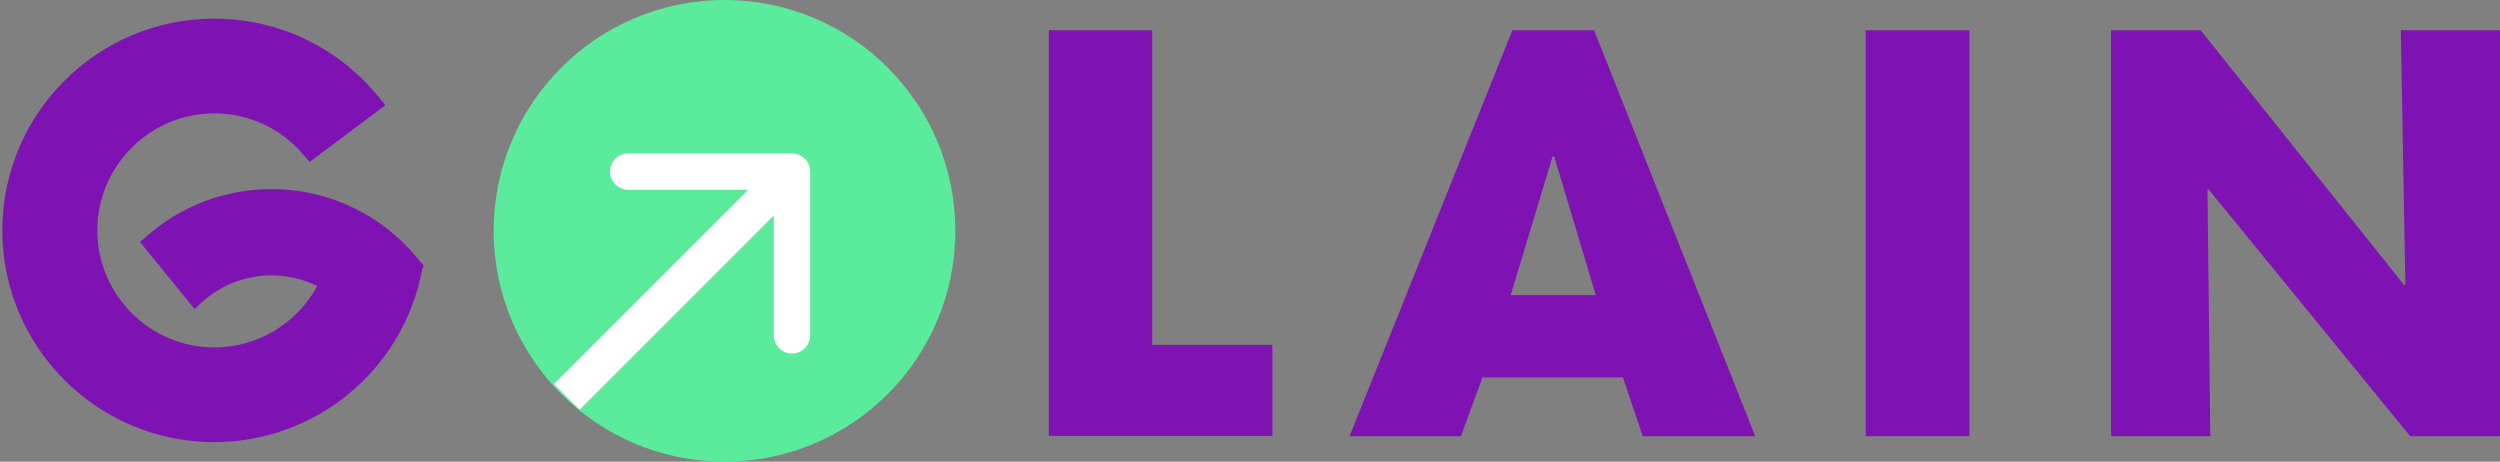
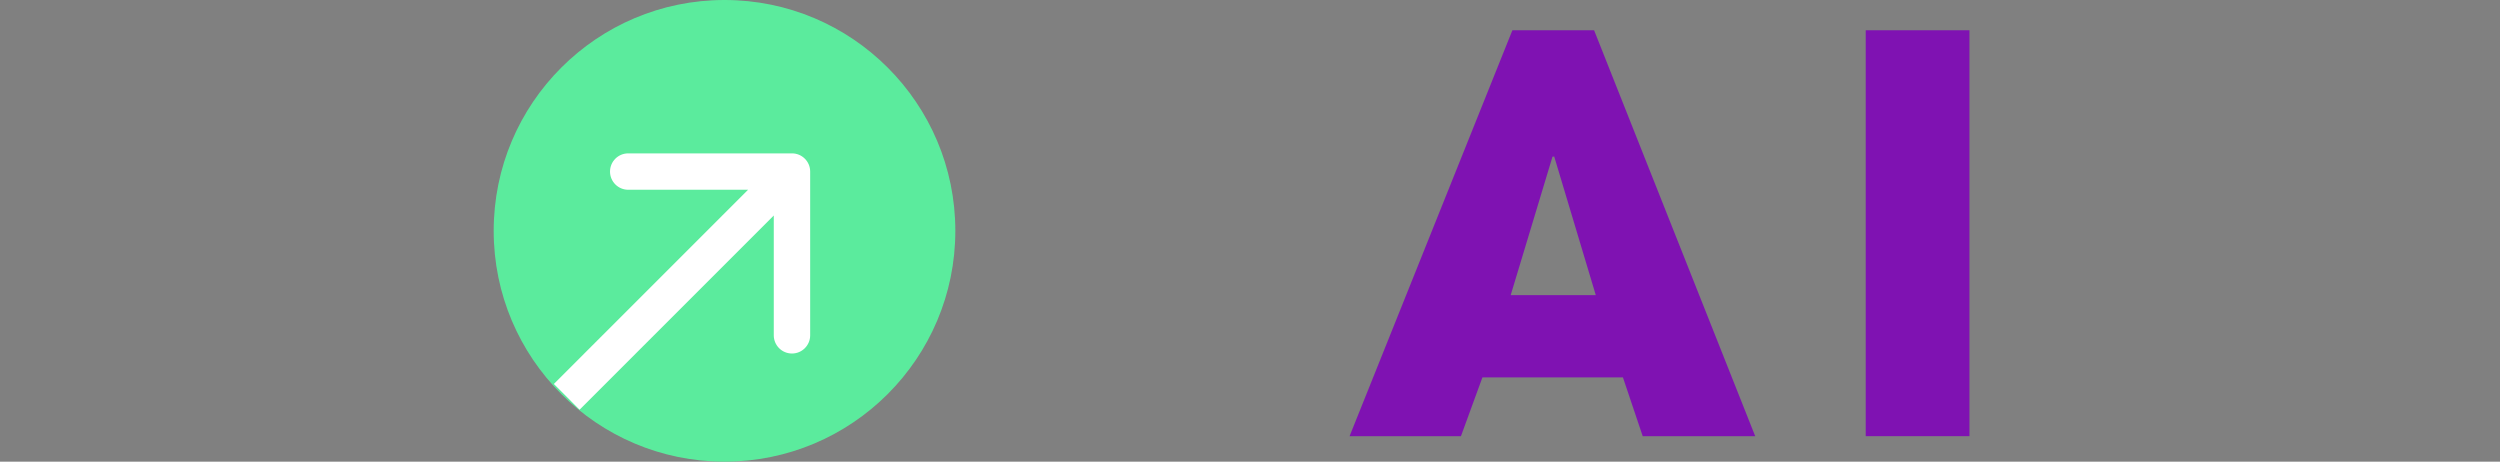
<svg xmlns="http://www.w3.org/2000/svg" width="352" height="65" viewBox="0 0 352 65" fill="none">
  <rect x="0" y="0" width="352" height="65" fill="#808080" stroke="none" />
-   <path d="M59.553 37.373L59.593 37.214L59.314 37.015L59.075 36.736C53.981 30.329 46.379 26.627 38.22 26.627C31.693 26.627 25.404 29.015 20.549 33.353L19.713 34.07L27.394 43.503L28.31 42.667C31.016 40.159 34.559 38.766 38.22 38.766C40.449 38.766 42.678 39.284 44.668 40.279C41.802 45.572 36.23 48.916 30.18 48.916C21.106 48.916 13.703 41.513 13.703 32.438C13.703 23.364 21.106 15.961 30.18 15.961C35.116 15.961 39.733 18.15 42.877 21.971L43.593 22.806L54.26 14.806L53.504 13.891C47.772 6.727 39.295 2.628 30.141 2.628C13.703 2.628 0.33 16 0.33 32.438C0.33 48.876 13.703 62.249 30.141 62.249C44.469 62.249 56.807 52.06 59.434 37.97L59.474 37.771L59.672 37.533L59.553 37.373Z" fill="#7F12B2" />
-   <path d="M147.632 4.259H162.239V48.557H179.154V61.373H147.672V4.259H147.632Z" fill="#7F12B2" />
  <path d="M208.726 53.134L205.701 61.413H190.02L212.945 4.259H224.447L247.133 61.413H231.293L228.507 53.134H208.726ZM212.706 41.552H224.686L218.835 22.05H218.755H218.596L212.706 41.552Z" fill="#7F12B2" />
  <path d="M262.693 4.259H277.3V61.413H262.693V4.259Z" fill="#7F12B2" />
-   <path d="M297.28 4.259H309.857L338.513 40.159L338.672 40L338.036 4.259H352.006V61.413H339.349L310.971 26.667L310.812 26.746L311.21 61.413H297.24V4.259H297.28Z" fill="#7F12B2" />
  <path d="M102.011 65C119.96 65 134.511 50.449 134.511 32.5C134.511 14.551 119.96 0 102.011 0C84.061 0 69.511 14.551 69.511 32.5C69.511 50.449 84.061 65 102.011 65Z" fill="#5BEB9D" />
  <path d="M114.072 24.155C114.072 22.741 112.925 21.594 111.51 21.594H88.453C87.038 21.594 85.891 22.741 85.891 24.155C85.891 25.57 87.038 26.718 88.453 26.718H108.948V47.213C108.948 48.628 110.095 49.775 111.51 49.775C112.925 49.775 114.072 48.628 114.072 47.213V24.155ZM81.603 57.686L113.322 25.967L109.699 22.344L77.98 54.063L81.603 57.686Z" fill="white" />
</svg>